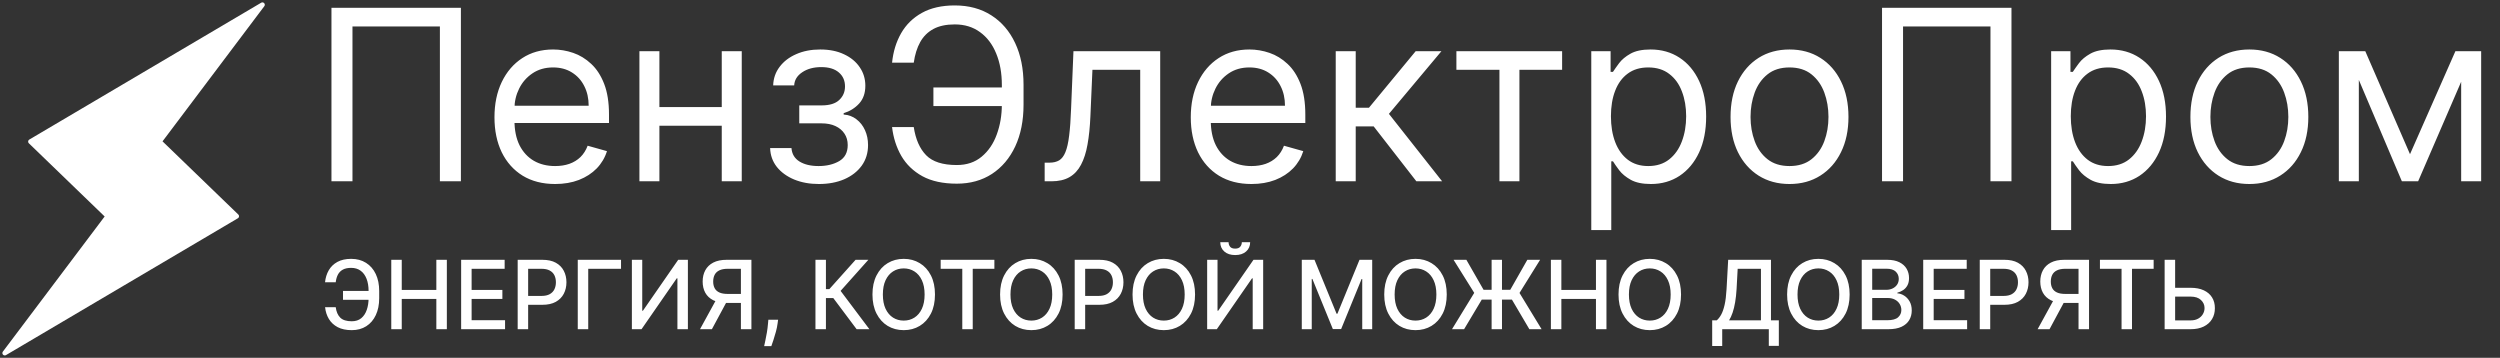
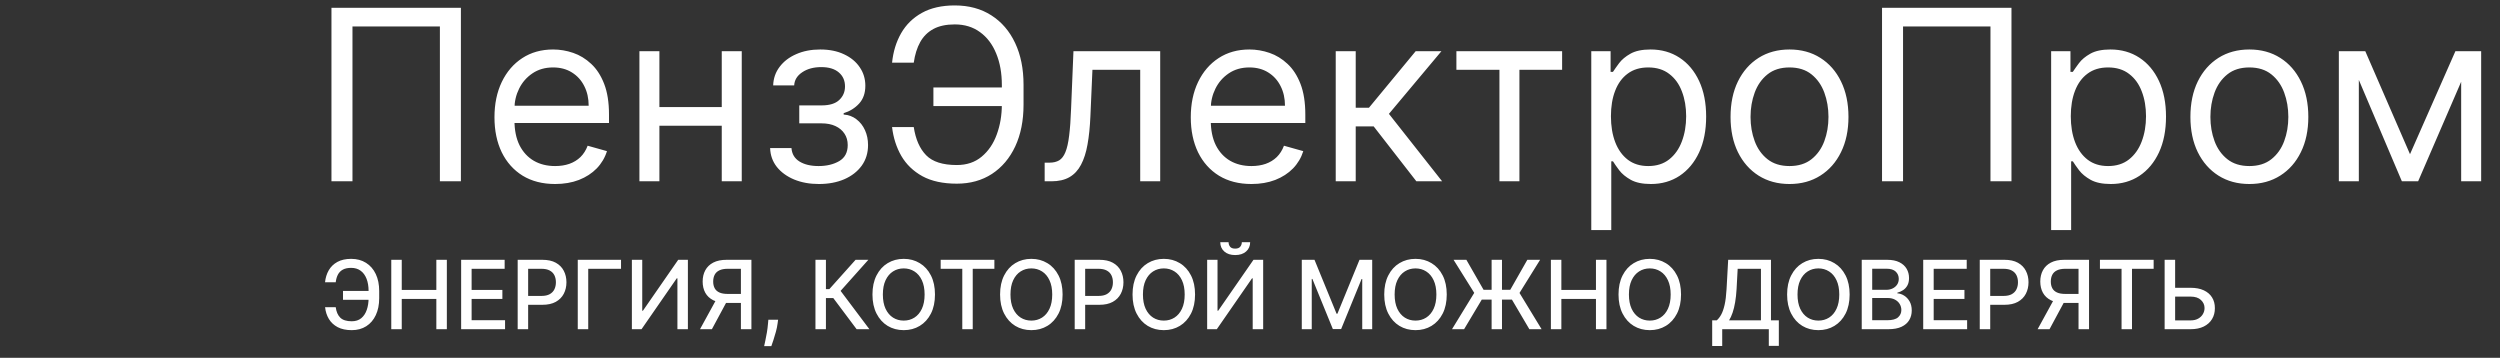
<svg xmlns="http://www.w3.org/2000/svg" width="524" height="75" viewBox="0 0 524 75" fill="none">
  <rect x="0" y="0" width="524" height="75" fill="#333333" stroke="none" />
  <path d="M96.605 1.636V38H92.202V5.543H73.878V38H69.474V1.636H96.605ZM116.354 38.568C113.726 38.568 111.459 37.988 109.553 36.828C107.66 35.656 106.198 34.023 105.168 31.928C104.15 29.82 103.641 27.37 103.641 24.577C103.641 21.783 104.15 19.321 105.168 17.19C106.198 15.048 107.63 13.379 109.465 12.183C111.311 10.976 113.466 10.372 115.928 10.372C117.348 10.372 118.751 10.609 120.136 11.082C121.521 11.556 122.781 12.325 123.918 13.391C125.054 14.444 125.96 15.841 126.634 17.581C127.309 19.321 127.646 21.463 127.646 24.009V25.784H106.624V22.162H123.385C123.385 20.623 123.077 19.25 122.462 18.043C121.858 16.835 120.994 15.882 119.869 15.184C118.757 14.486 117.443 14.136 115.928 14.136C114.259 14.136 112.815 14.551 111.595 15.379C110.388 16.196 109.459 17.261 108.808 18.575C108.157 19.889 107.831 21.298 107.831 22.801V25.216C107.831 27.276 108.186 29.021 108.896 30.454C109.619 31.874 110.619 32.957 111.897 33.703C113.176 34.437 114.661 34.804 116.354 34.804C117.455 34.804 118.449 34.65 119.337 34.342C120.236 34.023 121.012 33.549 121.663 32.922C122.314 32.283 122.817 31.49 123.172 30.543L127.22 31.679C126.794 33.052 126.078 34.26 125.072 35.301C124.066 36.331 122.823 37.136 121.343 37.716C119.864 38.284 118.2 38.568 116.354 38.568ZM152.274 22.446V26.352H137.217V22.446H152.274ZM138.211 10.727V38H134.021V10.727H138.211ZM155.47 10.727V38H151.279V10.727H155.47ZM161.418 31.04H165.892C165.987 32.271 166.543 33.206 167.561 33.845C168.591 34.484 169.929 34.804 171.574 34.804C173.255 34.804 174.693 34.461 175.889 33.774C177.084 33.076 177.682 31.951 177.682 30.401C177.682 29.489 177.457 28.696 177.007 28.021C176.557 27.335 175.924 26.802 175.107 26.423C174.291 26.044 173.326 25.855 172.213 25.855H167.526V22.091H172.213C173.882 22.091 175.113 21.712 175.906 20.954C176.711 20.197 177.114 19.25 177.114 18.114C177.114 16.894 176.682 15.918 175.818 15.184C174.954 14.438 173.728 14.065 172.142 14.065C170.544 14.065 169.213 14.426 168.147 15.148C167.082 15.859 166.52 16.776 166.46 17.901H162.057C162.104 16.433 162.554 15.137 163.406 14.012C164.259 12.876 165.419 11.988 166.887 11.349C168.354 10.698 170.035 10.372 171.929 10.372C173.847 10.372 175.51 10.71 176.919 11.384C178.339 12.047 179.434 12.953 180.203 14.101C180.985 15.237 181.375 16.527 181.375 17.972C181.375 19.51 180.943 20.753 180.079 21.7C179.215 22.647 178.132 23.322 176.83 23.724V24.009C177.86 24.079 178.753 24.411 179.511 25.003C180.28 25.583 180.878 26.346 181.304 27.293C181.73 28.229 181.943 29.264 181.943 30.401C181.943 32.058 181.499 33.502 180.612 34.733C179.724 35.952 178.505 36.899 176.954 37.574C175.403 38.237 173.634 38.568 171.645 38.568C169.716 38.568 167.987 38.255 166.46 37.627C164.933 36.988 163.72 36.106 162.82 34.981C161.933 33.845 161.465 32.531 161.418 31.04ZM210.628 18.327V22.233H195.642V18.327H210.628ZM186.977 26.636H191.523C191.913 29.193 192.777 31.158 194.115 32.531C195.452 33.904 197.595 34.591 200.542 34.591C202.626 34.591 204.366 34.005 205.763 32.833C207.171 31.661 208.225 30.111 208.923 28.181C209.633 26.252 209.988 24.151 209.988 21.878V17.829C209.988 15.32 209.592 13.113 208.799 11.207C208.018 9.289 206.887 7.798 205.407 6.732C203.94 5.655 202.176 5.116 200.116 5.116C198.317 5.116 196.826 5.436 195.642 6.075C194.458 6.714 193.535 7.632 192.872 8.827C192.209 10.023 191.759 11.461 191.523 13.142H186.977C187.214 10.822 187.847 8.762 188.877 6.963C189.919 5.152 191.369 3.732 193.227 2.702C195.097 1.66 197.394 1.139 200.116 1.139C203.076 1.139 205.632 1.832 207.787 3.217C209.941 4.59 211.604 6.525 212.776 9.023C213.948 11.508 214.534 14.421 214.534 17.759V21.949C214.534 25.287 213.954 28.199 212.794 30.685C211.634 33.159 210.006 35.082 207.911 36.455C205.816 37.816 203.36 38.497 200.542 38.497C197.654 38.497 195.251 37.976 193.334 36.935C191.428 35.881 189.954 34.461 188.912 32.673C187.883 30.874 187.238 28.862 186.977 26.636ZM218.96 38V34.094H219.954C220.771 34.094 221.451 33.934 221.996 33.614C222.54 33.283 222.978 32.709 223.31 31.892C223.653 31.063 223.913 29.915 224.091 28.447C224.28 26.968 224.416 25.086 224.499 22.801L224.996 10.727H243.178V38H238.988V14.633H228.974L228.548 24.364C228.453 26.601 228.252 28.572 227.944 30.276C227.648 31.969 227.192 33.389 226.577 34.538C225.973 35.686 225.168 36.55 224.162 37.13C223.156 37.71 221.895 38 220.38 38H218.96ZM262.301 38.568C259.673 38.568 257.406 37.988 255.501 36.828C253.607 35.656 252.145 34.023 251.115 31.928C250.097 29.82 249.588 27.37 249.588 24.577C249.588 21.783 250.097 19.321 251.115 17.19C252.145 15.048 253.577 13.379 255.412 12.183C257.259 10.976 259.413 10.372 261.875 10.372C263.295 10.372 264.698 10.609 266.083 11.082C267.468 11.556 268.729 12.325 269.865 13.391C271.001 14.444 271.907 15.841 272.582 17.581C273.256 19.321 273.594 21.463 273.594 24.009V25.784H252.571V22.162H269.332C269.332 20.623 269.025 19.25 268.409 18.043C267.805 16.835 266.941 15.882 265.817 15.184C264.704 14.486 263.39 14.136 261.875 14.136C260.206 14.136 258.762 14.551 257.543 15.379C256.335 16.196 255.406 17.261 254.755 18.575C254.104 19.889 253.778 21.298 253.778 22.801V25.216C253.778 27.276 254.134 29.021 254.844 30.454C255.566 31.874 256.566 32.957 257.844 33.703C259.123 34.437 260.608 34.804 262.301 34.804C263.402 34.804 264.396 34.65 265.284 34.342C266.184 34.023 266.959 33.549 267.61 32.922C268.261 32.283 268.764 31.49 269.119 30.543L273.168 31.679C272.741 33.052 272.025 34.26 271.019 35.301C270.013 36.331 268.77 37.136 267.29 37.716C265.811 38.284 264.148 38.568 262.301 38.568ZM279.968 38V10.727H284.158V22.588H286.928L296.729 10.727H302.127L291.119 23.866L302.269 38H296.871L287.923 26.494H284.158V38H279.968ZM305.261 14.633V10.727H327.42V14.633H318.471V38H314.281V14.633H305.261ZM333.532 48.227V10.727H337.581V15.06H338.078C338.386 14.586 338.812 13.982 339.356 13.249C339.913 12.503 340.706 11.84 341.736 11.26C342.777 10.668 344.186 10.372 345.961 10.372C348.258 10.372 350.282 10.946 352.034 12.095C353.786 13.243 355.153 14.87 356.135 16.977C357.118 19.084 357.609 21.57 357.609 24.435C357.609 27.323 357.118 29.826 356.135 31.945C355.153 34.052 353.792 35.686 352.052 36.846C350.312 37.994 348.305 38.568 346.032 38.568C344.281 38.568 342.878 38.278 341.824 37.698C340.771 37.106 339.96 36.438 339.392 35.692C338.824 34.934 338.386 34.307 338.078 33.81H337.723V48.227H333.532ZM337.652 24.364C337.652 26.423 337.954 28.24 338.557 29.815C339.161 31.377 340.043 32.602 341.203 33.49C342.363 34.366 343.783 34.804 345.464 34.804C347.216 34.804 348.678 34.342 349.85 33.419C351.034 32.484 351.921 31.229 352.513 29.655C353.117 28.069 353.419 26.305 353.419 24.364C353.419 22.446 353.123 20.718 352.531 19.179C351.951 17.628 351.069 16.403 349.885 15.504C348.714 14.592 347.24 14.136 345.464 14.136C343.76 14.136 342.327 14.568 341.167 15.432C340.007 16.285 339.131 17.48 338.54 19.019C337.948 20.546 337.652 22.328 337.652 24.364ZM375.081 38.568C372.619 38.568 370.458 37.982 368.6 36.81C366.753 35.639 365.309 33.999 364.268 31.892C363.238 29.785 362.723 27.323 362.723 24.506C362.723 21.665 363.238 19.185 364.268 17.066C365.309 14.947 366.753 13.302 368.6 12.13C370.458 10.958 372.619 10.372 375.081 10.372C377.543 10.372 379.697 10.958 381.544 12.13C383.402 13.302 384.846 14.947 385.876 17.066C386.918 19.185 387.439 21.665 387.439 24.506C387.439 27.323 386.918 29.785 385.876 31.892C384.846 33.999 383.402 35.639 381.544 36.81C379.697 37.982 377.543 38.568 375.081 38.568ZM375.081 34.804C376.951 34.804 378.49 34.325 379.697 33.366C380.905 32.407 381.798 31.146 382.378 29.584C382.958 28.021 383.248 26.329 383.248 24.506C383.248 22.683 382.958 20.984 382.378 19.41C381.798 17.835 380.905 16.563 379.697 15.592C378.49 14.622 376.951 14.136 375.081 14.136C373.211 14.136 371.672 14.622 370.464 15.592C369.257 16.563 368.363 17.835 367.783 19.41C367.203 20.984 366.913 22.683 366.913 24.506C366.913 26.329 367.203 28.021 367.783 29.584C368.363 31.146 369.257 32.407 370.464 33.366C371.672 34.325 373.211 34.804 375.081 34.804ZM421.605 1.636V38H417.202V5.543H398.878V38H394.474V1.636H421.605ZM429.919 48.227V10.727H433.968V15.06H434.465C434.772 14.586 435.199 13.982 435.743 13.249C436.299 12.503 437.093 11.84 438.122 11.26C439.164 10.668 440.573 10.372 442.348 10.372C444.645 10.372 446.669 10.946 448.421 12.095C450.173 13.243 451.54 14.87 452.522 16.977C453.505 19.084 453.996 21.57 453.996 24.435C453.996 27.323 453.505 29.826 452.522 31.945C451.54 34.052 450.178 35.686 448.438 36.846C446.698 37.994 444.692 38.568 442.419 38.568C440.667 38.568 439.265 38.278 438.211 37.698C437.158 37.106 436.347 36.438 435.779 35.692C435.21 34.934 434.772 34.307 434.465 33.81H434.11V48.227H429.919ZM434.039 24.364C434.039 26.423 434.34 28.24 434.944 29.815C435.548 31.377 436.43 32.602 437.59 33.49C438.75 34.366 440.17 34.804 441.851 34.804C443.603 34.804 445.065 34.342 446.237 33.419C447.42 32.484 448.308 31.229 448.9 29.655C449.504 28.069 449.806 26.305 449.806 24.364C449.806 22.446 449.51 20.718 448.918 19.179C448.338 17.628 447.456 16.403 446.272 15.504C445.1 14.592 443.627 14.136 441.851 14.136C440.146 14.136 438.714 14.568 437.554 15.432C436.394 16.285 435.518 17.48 434.926 19.019C434.334 20.546 434.039 22.328 434.039 24.364ZM471.468 38.568C469.005 38.568 466.845 37.982 464.987 36.81C463.14 35.639 461.696 33.999 460.654 31.892C459.624 29.785 459.11 27.323 459.11 24.506C459.11 21.665 459.624 19.185 460.654 17.066C461.696 14.947 463.14 13.302 464.987 12.13C466.845 10.958 469.005 10.372 471.468 10.372C473.93 10.372 476.084 10.958 477.931 12.13C479.789 13.302 481.233 14.947 482.263 17.066C483.305 19.185 483.825 21.665 483.825 24.506C483.825 27.323 483.305 29.785 482.263 31.892C481.233 33.999 479.789 35.639 477.931 36.81C476.084 37.982 473.93 38.568 471.468 38.568ZM471.468 34.804C473.338 34.804 474.877 34.325 476.084 33.366C477.291 32.407 478.185 31.146 478.765 29.584C479.345 28.021 479.635 26.329 479.635 24.506C479.635 22.683 479.345 20.984 478.765 19.41C478.185 17.835 477.291 16.563 476.084 15.592C474.877 14.622 473.338 14.136 471.468 14.136C469.597 14.136 468.058 14.622 466.851 15.592C465.644 16.563 464.75 17.835 464.17 19.41C463.59 20.984 463.3 22.683 463.3 24.506C463.3 26.329 463.59 28.021 464.17 29.584C464.75 31.146 465.644 32.407 466.851 33.366C468.058 34.325 469.597 34.804 471.468 34.804ZM505.137 32.318L514.654 10.727H518.631L506.841 38H503.432L491.855 10.727H495.762L505.137 32.318ZM494.412 10.727V38H490.222V10.727H494.412ZM515.861 38V10.727H520.051V38H515.861Z" fill="white" />
  <path d="M77.98 60.974V62.835H71.894V60.974H77.98ZM68.136 64.383H70.367C70.49 65.34 70.807 66.072 71.318 66.578C71.834 67.085 72.637 67.338 73.726 67.338C74.531 67.338 75.194 67.125 75.715 66.699C76.235 66.268 76.621 65.686 76.872 64.952C77.128 64.218 77.256 63.394 77.256 62.48V61.003C77.256 60.018 77.114 59.161 76.829 58.432C76.546 57.703 76.131 57.139 75.587 56.742C75.047 56.344 74.386 56.145 73.605 56.145C72.9 56.145 72.322 56.266 71.872 56.507C71.422 56.749 71.077 57.094 70.835 57.544C70.599 57.989 70.442 58.526 70.367 59.156H68.129C68.224 58.219 68.484 57.381 68.91 56.642C69.341 55.903 69.945 55.321 70.722 54.895C71.503 54.469 72.464 54.256 73.605 54.256C74.808 54.256 75.847 54.535 76.723 55.094C77.604 55.648 78.283 56.429 78.761 57.438C79.24 58.446 79.479 59.63 79.479 60.989V62.501C79.479 63.86 79.242 65.042 78.769 66.046C78.3 67.049 77.635 67.826 76.773 68.375C75.911 68.924 74.895 69.199 73.726 69.199C72.556 69.199 71.574 68.99 70.778 68.574C69.983 68.153 69.367 67.579 68.932 66.855C68.496 66.126 68.231 65.302 68.136 64.383ZM82.011 69V54.455H84.206V60.776H91.457V54.455H93.659V69H91.457V62.658H84.206V69H82.011ZM96.655 69V54.455H105.774V56.344H98.85V60.776H105.299V62.658H98.85V67.111H105.86V69H96.655ZM108.506 69V54.455H113.69C114.822 54.455 115.76 54.66 116.503 55.072C117.246 55.484 117.803 56.048 118.172 56.763C118.541 57.473 118.726 58.273 118.726 59.163C118.726 60.058 118.539 60.863 118.165 61.578C117.796 62.288 117.237 62.852 116.489 63.269C115.745 63.68 114.81 63.886 113.683 63.886H110.118V62.026H113.485C114.199 62.026 114.78 61.903 115.225 61.656C115.67 61.405 115.996 61.064 116.205 60.633C116.413 60.203 116.517 59.713 116.517 59.163C116.517 58.614 116.413 58.126 116.205 57.7C115.996 57.274 115.667 56.94 115.217 56.699C114.772 56.457 114.185 56.337 113.456 56.337H110.7V69H108.506ZM130.168 54.455V56.344H123.293V69H121.099V54.455H130.168ZM132.442 54.455H134.615V65.136H134.75L142.151 54.455H144.182V69H141.987V58.332H141.852L134.466 69H132.442V54.455ZM157.496 69H155.294V56.337H152.538C151.819 56.337 151.234 56.446 150.784 56.663C150.334 56.876 150.005 57.184 149.797 57.587C149.588 57.989 149.484 58.465 149.484 59.014C149.484 59.559 149.588 60.025 149.797 60.413C150.005 60.802 150.332 61.097 150.777 61.301C151.222 61.505 151.802 61.606 152.517 61.606H156.246V63.496H152.311C151.189 63.496 150.254 63.309 149.506 62.935C148.762 62.561 148.204 62.037 147.829 61.365C147.46 60.688 147.276 59.904 147.276 59.014C147.276 58.119 147.46 57.331 147.829 56.649C148.199 55.963 148.755 55.425 149.499 55.037C150.247 54.649 151.182 54.455 152.304 54.455H157.496V69ZM150.315 62.438H152.744L149.214 69H146.722L150.315 62.438ZM163.091 67.011L162.985 67.785C162.914 68.354 162.793 68.945 162.622 69.561C162.457 70.181 162.284 70.757 162.104 71.287C161.929 71.817 161.784 72.239 161.671 72.551H160.165C160.227 72.258 160.312 71.86 160.421 71.358C160.53 70.861 160.636 70.305 160.74 69.689C160.844 69.073 160.923 68.446 160.975 67.807L161.046 67.011H163.091ZM179.548 69L174.662 62.48H173.114V69H170.919V54.455H173.114V60.598H173.831L179.328 54.455H182.006L176.189 60.967L182.226 69H179.548ZM195.971 61.727C195.971 63.28 195.687 64.615 195.119 65.733C194.551 66.846 193.772 67.703 192.782 68.304C191.797 68.901 190.678 69.199 189.423 69.199C188.163 69.199 187.039 68.901 186.049 68.304C185.065 67.703 184.288 66.843 183.72 65.726C183.152 64.608 182.868 63.276 182.868 61.727C182.868 60.174 183.152 58.841 183.72 57.729C184.288 56.611 185.065 55.754 186.049 55.158C187.039 54.556 188.163 54.256 189.423 54.256C190.678 54.256 191.797 54.556 192.782 55.158C193.772 55.754 194.551 56.611 195.119 57.729C195.687 58.841 195.971 60.174 195.971 61.727ZM193.798 61.727C193.798 60.544 193.606 59.547 193.223 58.737C192.844 57.923 192.323 57.307 191.66 56.891C191.002 56.469 190.256 56.258 189.423 56.258C188.585 56.258 187.837 56.469 187.179 56.891C186.52 57.307 186 57.923 185.616 58.737C185.237 59.547 185.048 60.544 185.048 61.727C185.048 62.911 185.237 63.91 185.616 64.724C186 65.534 186.52 66.15 187.179 66.571C187.837 66.988 188.585 67.196 189.423 67.196C190.256 67.196 191.002 66.988 191.66 66.571C192.323 66.15 192.844 65.534 193.223 64.724C193.606 63.91 193.798 62.911 193.798 61.727ZM197.165 56.344V54.455H208.422V56.344H203.884V69H201.696V56.344H197.165ZM222.72 61.727C222.72 63.28 222.436 64.615 221.867 65.733C221.299 66.846 220.52 67.703 219.531 68.304C218.546 68.901 217.426 69.199 216.171 69.199C214.912 69.199 213.787 68.901 212.798 68.304C211.813 67.703 211.036 66.843 210.468 65.726C209.9 64.608 209.616 63.276 209.616 61.727C209.616 60.174 209.9 58.841 210.468 57.729C211.036 56.611 211.813 55.754 212.798 55.158C213.787 54.556 214.912 54.256 216.171 54.256C217.426 54.256 218.546 54.556 219.531 55.158C220.52 55.754 221.299 56.611 221.867 57.729C222.436 58.841 222.72 60.174 222.72 61.727ZM220.546 61.727C220.546 60.544 220.355 59.547 219.971 58.737C219.592 57.923 219.071 57.307 218.409 56.891C217.75 56.469 217.005 56.258 216.171 56.258C215.333 56.258 214.585 56.469 213.927 56.891C213.269 57.307 212.748 57.923 212.365 58.737C211.986 59.547 211.796 60.544 211.796 61.727C211.796 62.911 211.986 63.91 212.365 64.724C212.748 65.534 213.269 66.15 213.927 66.571C214.585 66.988 215.333 67.196 216.171 67.196C217.005 67.196 217.75 66.988 218.409 66.571C219.071 66.15 219.592 65.534 219.971 64.724C220.355 63.91 220.546 62.911 220.546 61.727ZM225.256 69V54.455H230.44C231.572 54.455 232.51 54.66 233.253 55.072C233.996 55.484 234.553 56.048 234.922 56.763C235.291 57.473 235.476 58.273 235.476 59.163C235.476 60.058 235.289 60.863 234.915 61.578C234.546 62.288 233.987 62.852 233.239 63.269C232.495 63.68 231.56 63.886 230.433 63.886H226.868V62.026H230.235C230.949 62.026 231.529 61.903 231.975 61.656C232.42 61.405 232.746 61.064 232.955 60.633C233.163 60.203 233.267 59.713 233.267 59.163C233.267 58.614 233.163 58.126 232.955 57.7C232.746 57.274 232.417 56.94 231.967 56.699C231.522 56.457 230.935 56.337 230.206 56.337H227.45V69H225.256ZM250.484 61.727C250.484 63.28 250.2 64.615 249.631 65.733C249.063 66.846 248.284 67.703 247.295 68.304C246.31 68.901 245.19 69.199 243.935 69.199C242.676 69.199 241.551 68.901 240.562 68.304C239.577 67.703 238.8 66.843 238.232 65.726C237.664 64.608 237.38 63.276 237.38 61.727C237.38 60.174 237.664 58.841 238.232 57.729C238.8 56.611 239.577 55.754 240.562 55.158C241.551 54.556 242.676 54.256 243.935 54.256C245.19 54.256 246.31 54.556 247.295 55.158C248.284 55.754 249.063 56.611 249.631 57.729C250.2 58.841 250.484 60.174 250.484 61.727ZM248.31 61.727C248.31 60.544 248.119 59.547 247.735 58.737C247.356 57.923 246.836 57.307 246.173 56.891C245.515 56.469 244.769 56.258 243.935 56.258C243.097 56.258 242.349 56.469 241.691 56.891C241.033 57.307 240.512 57.923 240.129 58.737C239.75 59.547 239.56 60.544 239.56 61.727C239.56 62.911 239.75 63.91 240.129 64.724C240.512 65.534 241.033 66.15 241.691 66.571C242.349 66.988 243.097 67.196 243.935 67.196C244.769 67.196 245.515 66.988 246.173 66.571C246.836 66.15 247.356 65.534 247.735 64.724C248.119 63.91 248.31 62.911 248.31 61.727ZM253.02 54.455H255.193V65.136H255.328L262.729 54.455H264.76V69H262.565V58.332H262.43L255.044 69H253.02V54.455ZM260.286 50.761H262.033C262.033 51.562 261.749 52.213 261.18 52.715C260.617 53.212 259.855 53.46 258.893 53.46C257.937 53.46 257.177 53.212 256.614 52.715C256.05 52.213 255.768 51.562 255.768 50.761H257.509C257.509 51.117 257.613 51.431 257.821 51.706C258.029 51.976 258.387 52.111 258.893 52.111C259.391 52.111 259.746 51.976 259.959 51.706C260.177 51.436 260.286 51.121 260.286 50.761ZM272.854 54.455H275.518L280.148 65.761H280.319L284.949 54.455H287.613V69H285.525V58.474H285.39L281.1 68.979H279.367L275.077 58.467H274.942V69H272.854V54.455ZM303.238 61.727C303.238 63.28 302.954 64.615 302.386 65.733C301.818 66.846 301.039 67.703 300.049 68.304C299.065 68.901 297.945 69.199 296.69 69.199C295.431 69.199 294.306 68.901 293.317 68.304C292.332 67.703 291.555 66.843 290.987 65.726C290.419 64.608 290.135 63.276 290.135 61.727C290.135 60.174 290.419 58.841 290.987 57.729C291.555 56.611 292.332 55.754 293.317 55.158C294.306 54.556 295.431 54.256 296.69 54.256C297.945 54.256 299.065 54.556 300.049 55.158C301.039 55.754 301.818 56.611 302.386 57.729C302.954 58.841 303.238 60.174 303.238 61.727ZM301.065 61.727C301.065 60.544 300.873 59.547 300.49 58.737C300.111 57.923 299.59 57.307 298.927 56.891C298.269 56.469 297.523 56.258 296.69 56.258C295.852 56.258 295.104 56.469 294.446 56.891C293.788 57.307 293.267 57.923 292.883 58.737C292.505 59.547 292.315 60.544 292.315 61.727C292.315 62.911 292.505 63.91 292.883 64.724C293.267 65.534 293.788 66.15 294.446 66.571C295.104 66.988 295.852 67.196 296.69 67.196C297.523 67.196 298.269 66.988 298.927 66.571C299.59 66.15 300.111 65.534 300.49 64.724C300.873 63.91 301.065 62.911 301.065 61.727ZM314.816 54.455V69H312.642V54.455H314.816ZM304.34 69L308.999 61.386L304.667 54.455H307.351L310.959 60.747H316.549L320.128 54.455H322.806L318.488 61.401L323.118 69H320.554L316.897 62.793H310.583L306.875 69H304.34ZM325.067 69V54.455H327.261V60.776H334.513V54.455H336.714V69H334.513V62.658H327.261V69H325.067ZM352.345 61.727C352.345 63.28 352.061 64.615 351.493 65.733C350.925 66.846 350.146 67.703 349.157 68.304C348.172 68.901 347.052 69.199 345.797 69.199C344.538 69.199 343.413 68.901 342.424 68.304C341.439 67.703 340.662 66.843 340.094 65.726C339.526 64.608 339.242 63.276 339.242 61.727C339.242 60.174 339.526 58.841 340.094 57.729C340.662 56.611 341.439 55.754 342.424 55.158C343.413 54.556 344.538 54.256 345.797 54.256C347.052 54.256 348.172 54.556 349.157 55.158C350.146 55.754 350.925 56.611 351.493 57.729C352.061 58.841 352.345 60.174 352.345 61.727ZM350.172 61.727C350.172 60.544 349.98 59.547 349.597 58.737C349.218 57.923 348.697 57.307 348.034 56.891C347.376 56.469 346.63 56.258 345.797 56.258C344.959 56.258 344.211 56.469 343.553 56.891C342.895 57.307 342.374 57.923 341.99 58.737C341.612 59.547 341.422 60.544 341.422 61.727C341.422 62.911 341.612 63.91 341.99 64.724C342.374 65.534 342.895 66.15 343.553 66.571C344.211 66.988 344.959 67.196 345.797 67.196C346.63 67.196 347.376 66.988 348.034 66.571C348.697 66.15 349.218 65.534 349.597 64.724C349.98 63.91 350.172 62.911 350.172 61.727ZM358.874 72.516V67.139H359.833C360.159 66.865 360.465 66.474 360.749 65.967C361.033 65.461 361.274 64.776 361.473 63.915C361.672 63.053 361.809 61.947 361.885 60.598L362.226 54.455H371.196V67.139H372.844V72.494H370.742V69H360.976V72.516H358.874ZM362.418 67.139H369.094V56.344H364.215L363.987 60.598C363.926 61.626 363.824 62.549 363.682 63.368C363.545 64.187 363.367 64.912 363.149 65.541C362.936 66.166 362.692 66.699 362.418 67.139ZM387.683 61.727C387.683 63.28 387.399 64.615 386.831 65.733C386.263 66.846 385.484 67.703 384.494 68.304C383.509 68.901 382.389 69.199 381.135 69.199C379.875 69.199 378.751 68.901 377.761 68.304C376.776 67.703 376 66.843 375.432 65.726C374.863 64.608 374.579 63.276 374.579 61.727C374.579 60.174 374.863 58.841 375.432 57.729C376 56.611 376.776 55.754 377.761 55.158C378.751 54.556 379.875 54.256 381.135 54.256C382.389 54.256 383.509 54.556 384.494 55.158C385.484 55.754 386.263 56.611 386.831 57.729C387.399 58.841 387.683 60.174 387.683 61.727ZM385.51 61.727C385.51 60.544 385.318 59.547 384.934 58.737C384.556 57.923 384.035 57.307 383.372 56.891C382.714 56.469 381.968 56.258 381.135 56.258C380.297 56.258 379.548 56.469 378.89 56.891C378.232 57.307 377.711 57.923 377.328 58.737C376.949 59.547 376.76 60.544 376.76 61.727C376.76 62.911 376.949 63.91 377.328 64.724C377.711 65.534 378.232 66.15 378.89 66.571C379.548 66.988 380.297 67.196 381.135 67.196C381.968 67.196 382.714 66.988 383.372 66.571C384.035 66.15 384.556 65.534 384.934 64.724C385.318 63.91 385.51 62.911 385.51 61.727ZM390.219 69V54.455H395.546C396.578 54.455 397.433 54.625 398.11 54.966C398.787 55.302 399.293 55.759 399.63 56.337C399.966 56.91 400.134 57.556 400.134 58.276C400.134 58.882 400.023 59.393 399.8 59.81C399.578 60.222 399.279 60.553 398.905 60.804C398.536 61.05 398.129 61.23 397.684 61.344V61.486C398.167 61.51 398.638 61.666 399.097 61.955C399.561 62.239 399.944 62.644 400.248 63.169C400.551 63.695 400.702 64.334 400.702 65.087C400.702 65.83 400.527 66.498 400.176 67.09C399.831 67.677 399.296 68.143 398.571 68.489C397.847 68.829 396.921 69 395.794 69H390.219ZM392.414 67.118H395.581C396.632 67.118 397.385 66.914 397.84 66.507C398.294 66.1 398.522 65.591 398.522 64.98C398.522 64.521 398.406 64.099 398.174 63.716C397.942 63.332 397.61 63.027 397.179 62.8C396.753 62.572 396.247 62.459 395.659 62.459H392.414V67.118ZM392.414 60.747H395.354C395.846 60.747 396.289 60.653 396.682 60.463C397.08 60.274 397.395 60.008 397.627 59.668C397.864 59.322 397.982 58.915 397.982 58.446C397.982 57.845 397.771 57.34 397.35 56.933C396.928 56.526 396.282 56.322 395.411 56.322H392.414V60.747ZM403.105 69V54.455H412.224V56.344H405.3V60.776H411.748V62.658H405.3V67.111H412.31V69H403.105ZM414.956 69V54.455H420.14C421.272 54.455 422.21 54.66 422.953 55.072C423.696 55.484 424.253 56.048 424.622 56.763C424.991 57.473 425.176 58.273 425.176 59.163C425.176 60.058 424.989 60.863 424.615 61.578C424.246 62.288 423.687 62.852 422.939 63.269C422.195 63.68 421.26 63.886 420.133 63.886H416.568V62.026H419.935C420.649 62.026 421.23 61.903 421.675 61.656C422.12 61.405 422.446 61.064 422.655 60.633C422.863 60.203 422.967 59.713 422.967 59.163C422.967 58.614 422.863 58.126 422.655 57.7C422.446 57.274 422.117 56.94 421.667 56.699C421.222 56.457 420.635 56.337 419.906 56.337H417.15V69H414.956ZM437.861 69H435.66V56.337H432.904C432.184 56.337 431.599 56.446 431.15 56.663C430.7 56.876 430.371 57.184 430.162 57.587C429.954 57.989 429.85 58.465 429.85 59.014C429.85 59.559 429.954 60.025 430.162 60.413C430.371 60.802 430.697 61.097 431.143 61.301C431.588 61.505 432.168 61.606 432.883 61.606H436.611V63.496H432.677C431.554 63.496 430.619 63.309 429.871 62.935C429.128 62.561 428.569 62.037 428.195 61.365C427.826 60.688 427.641 59.904 427.641 59.014C427.641 58.119 427.826 57.331 428.195 56.649C428.564 55.963 429.121 55.425 429.864 55.037C430.612 54.649 431.547 54.455 432.67 54.455H437.861V69ZM430.681 62.438H433.11L429.58 69H427.087L430.681 62.438ZM440.147 56.344V54.455H451.404V56.344H446.866V69H444.678V56.344H440.147ZM455.233 60.321H459.153C460.233 60.321 461.152 60.496 461.909 60.847C462.667 61.197 463.244 61.692 463.642 62.331C464.045 62.97 464.243 63.723 464.239 64.59C464.243 65.456 464.045 66.221 463.642 66.883C463.244 67.546 462.667 68.065 461.909 68.439C461.152 68.813 460.233 69 459.153 69H453.706V54.455H455.908V67.153H459.153C459.783 67.153 460.313 67.03 460.744 66.784C461.18 66.538 461.509 66.218 461.732 65.825C461.959 65.432 462.072 65.011 462.072 64.561C462.072 63.908 461.821 63.347 461.32 62.878C460.818 62.404 460.096 62.168 459.153 62.168H455.233V60.321Z" fill="white" />
-   <path d="M33.4 29.679L55 1L6.4 29.679L22.6 45.321L1 74L49.6 45.321L33.4 29.679Z" fill="white" stroke="white" stroke-linecap="round" stroke-linejoin="round" />
</svg>